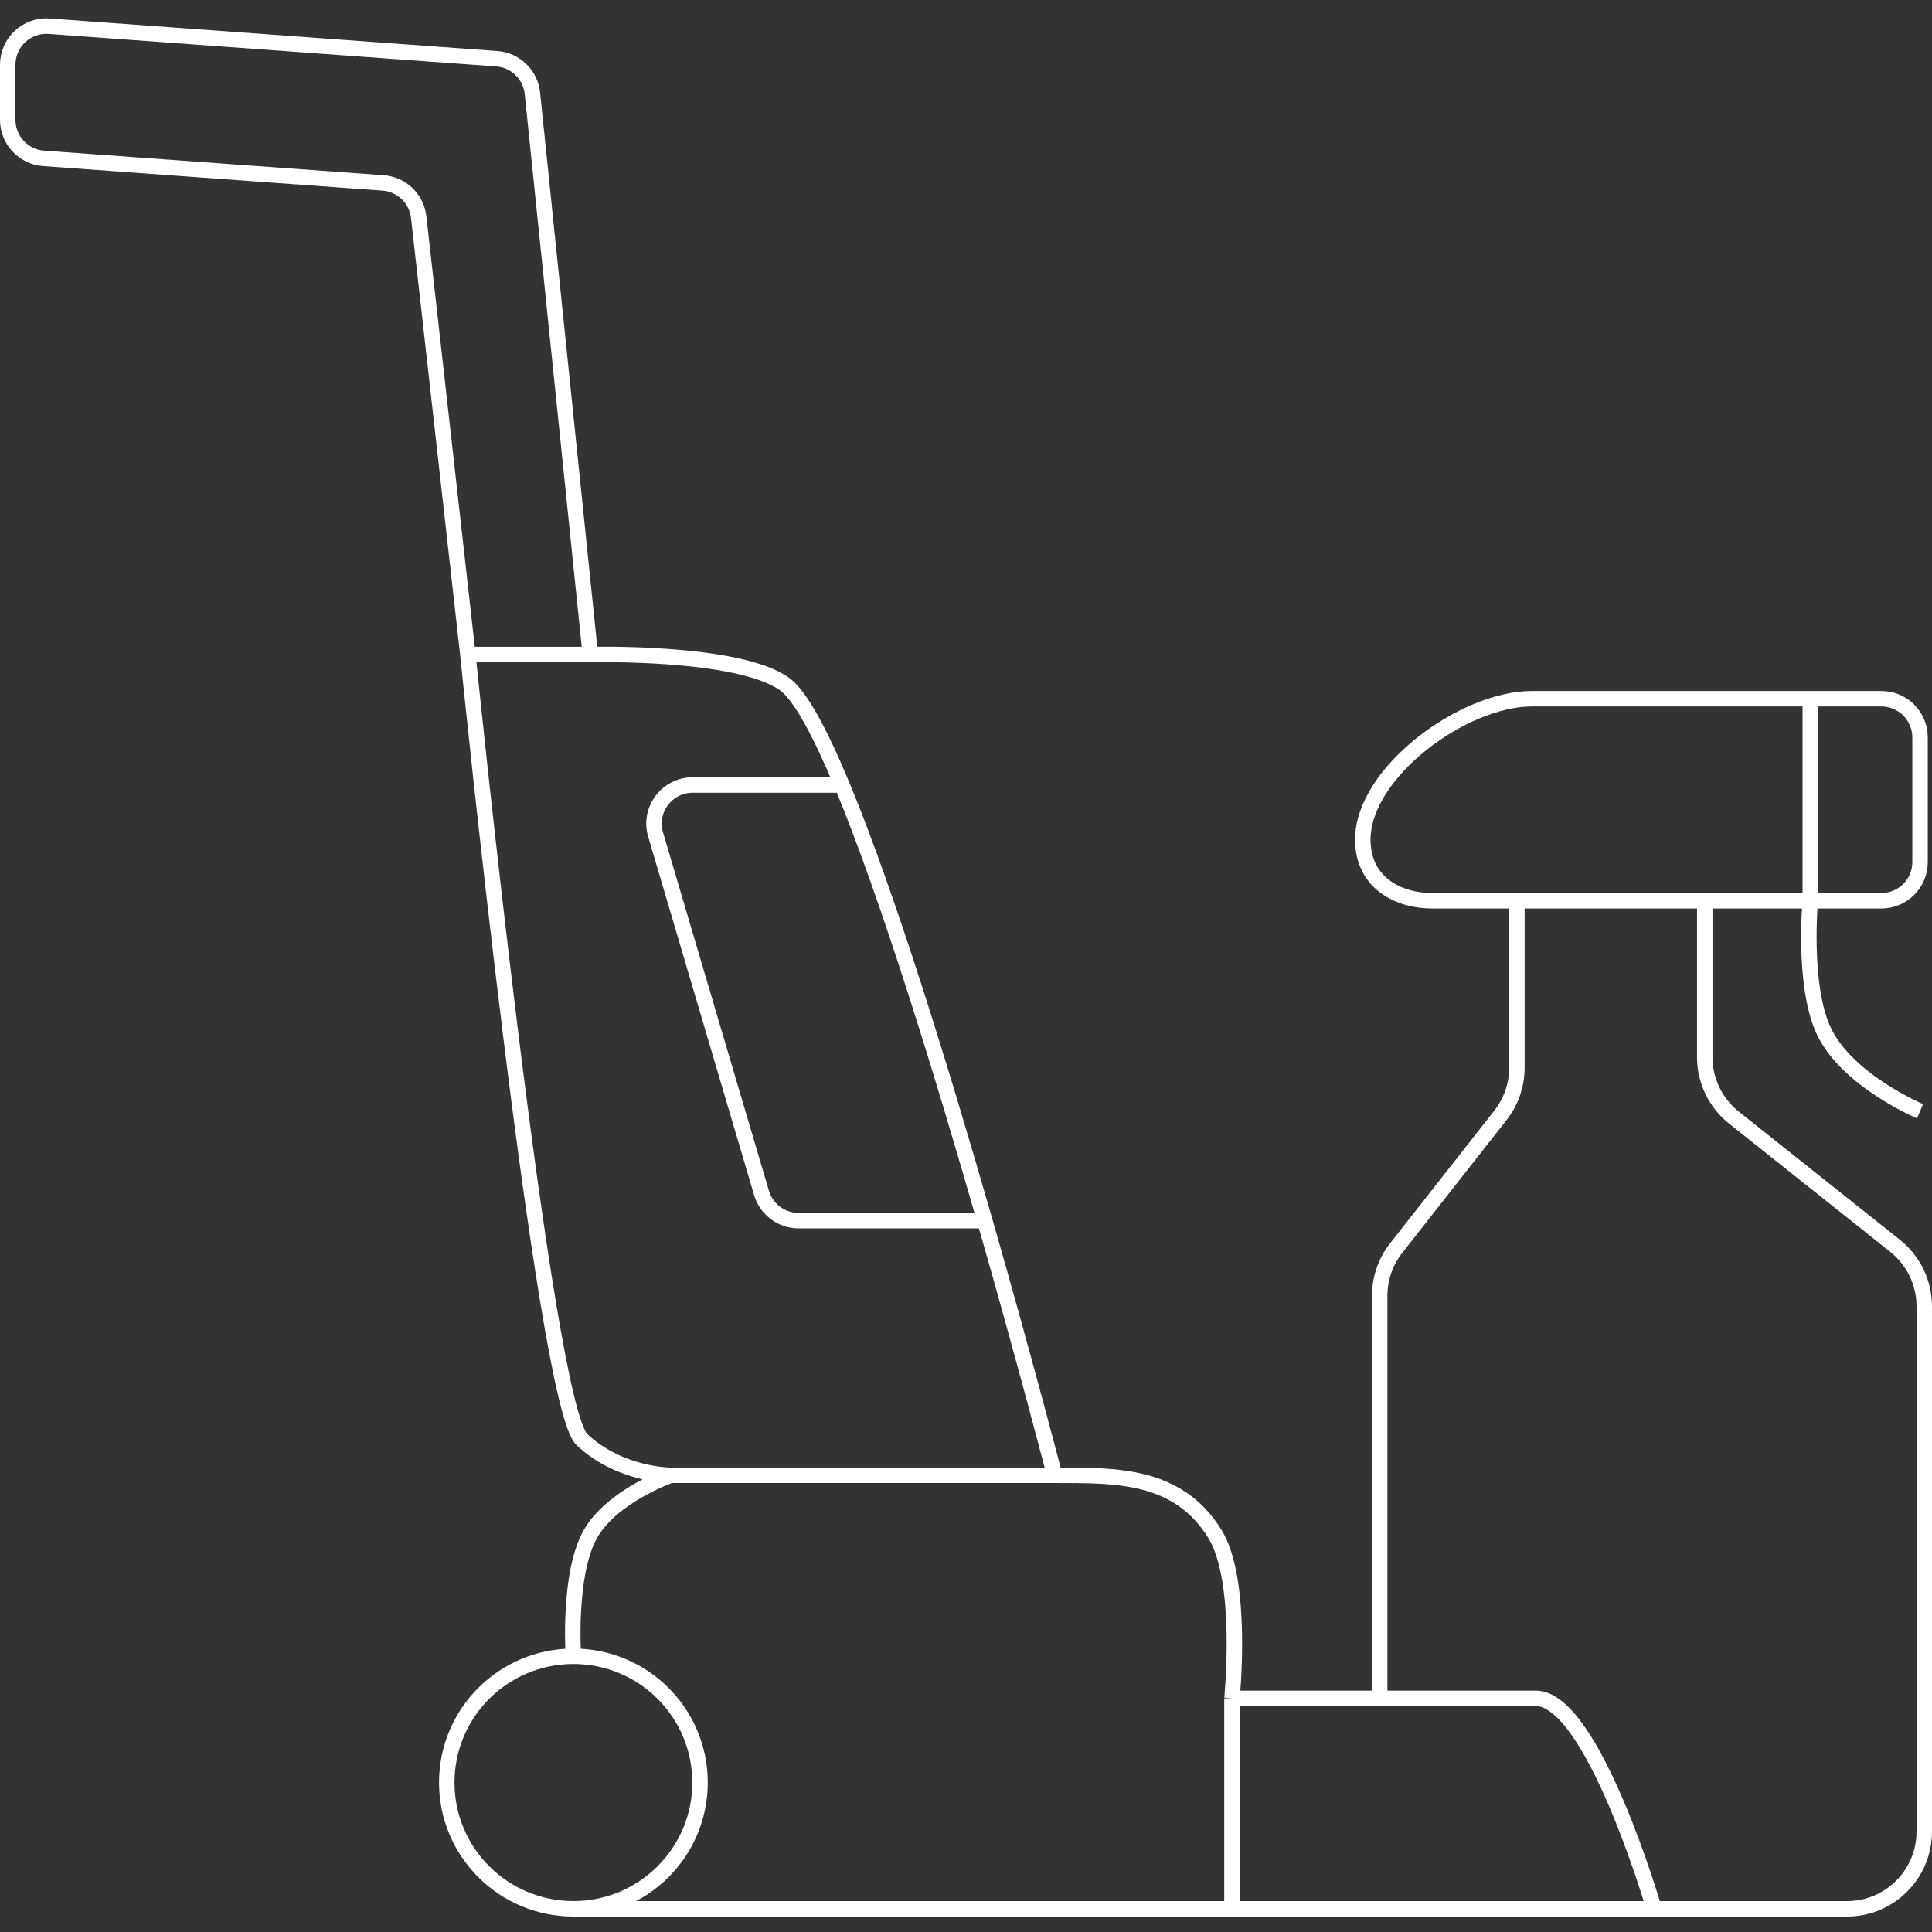
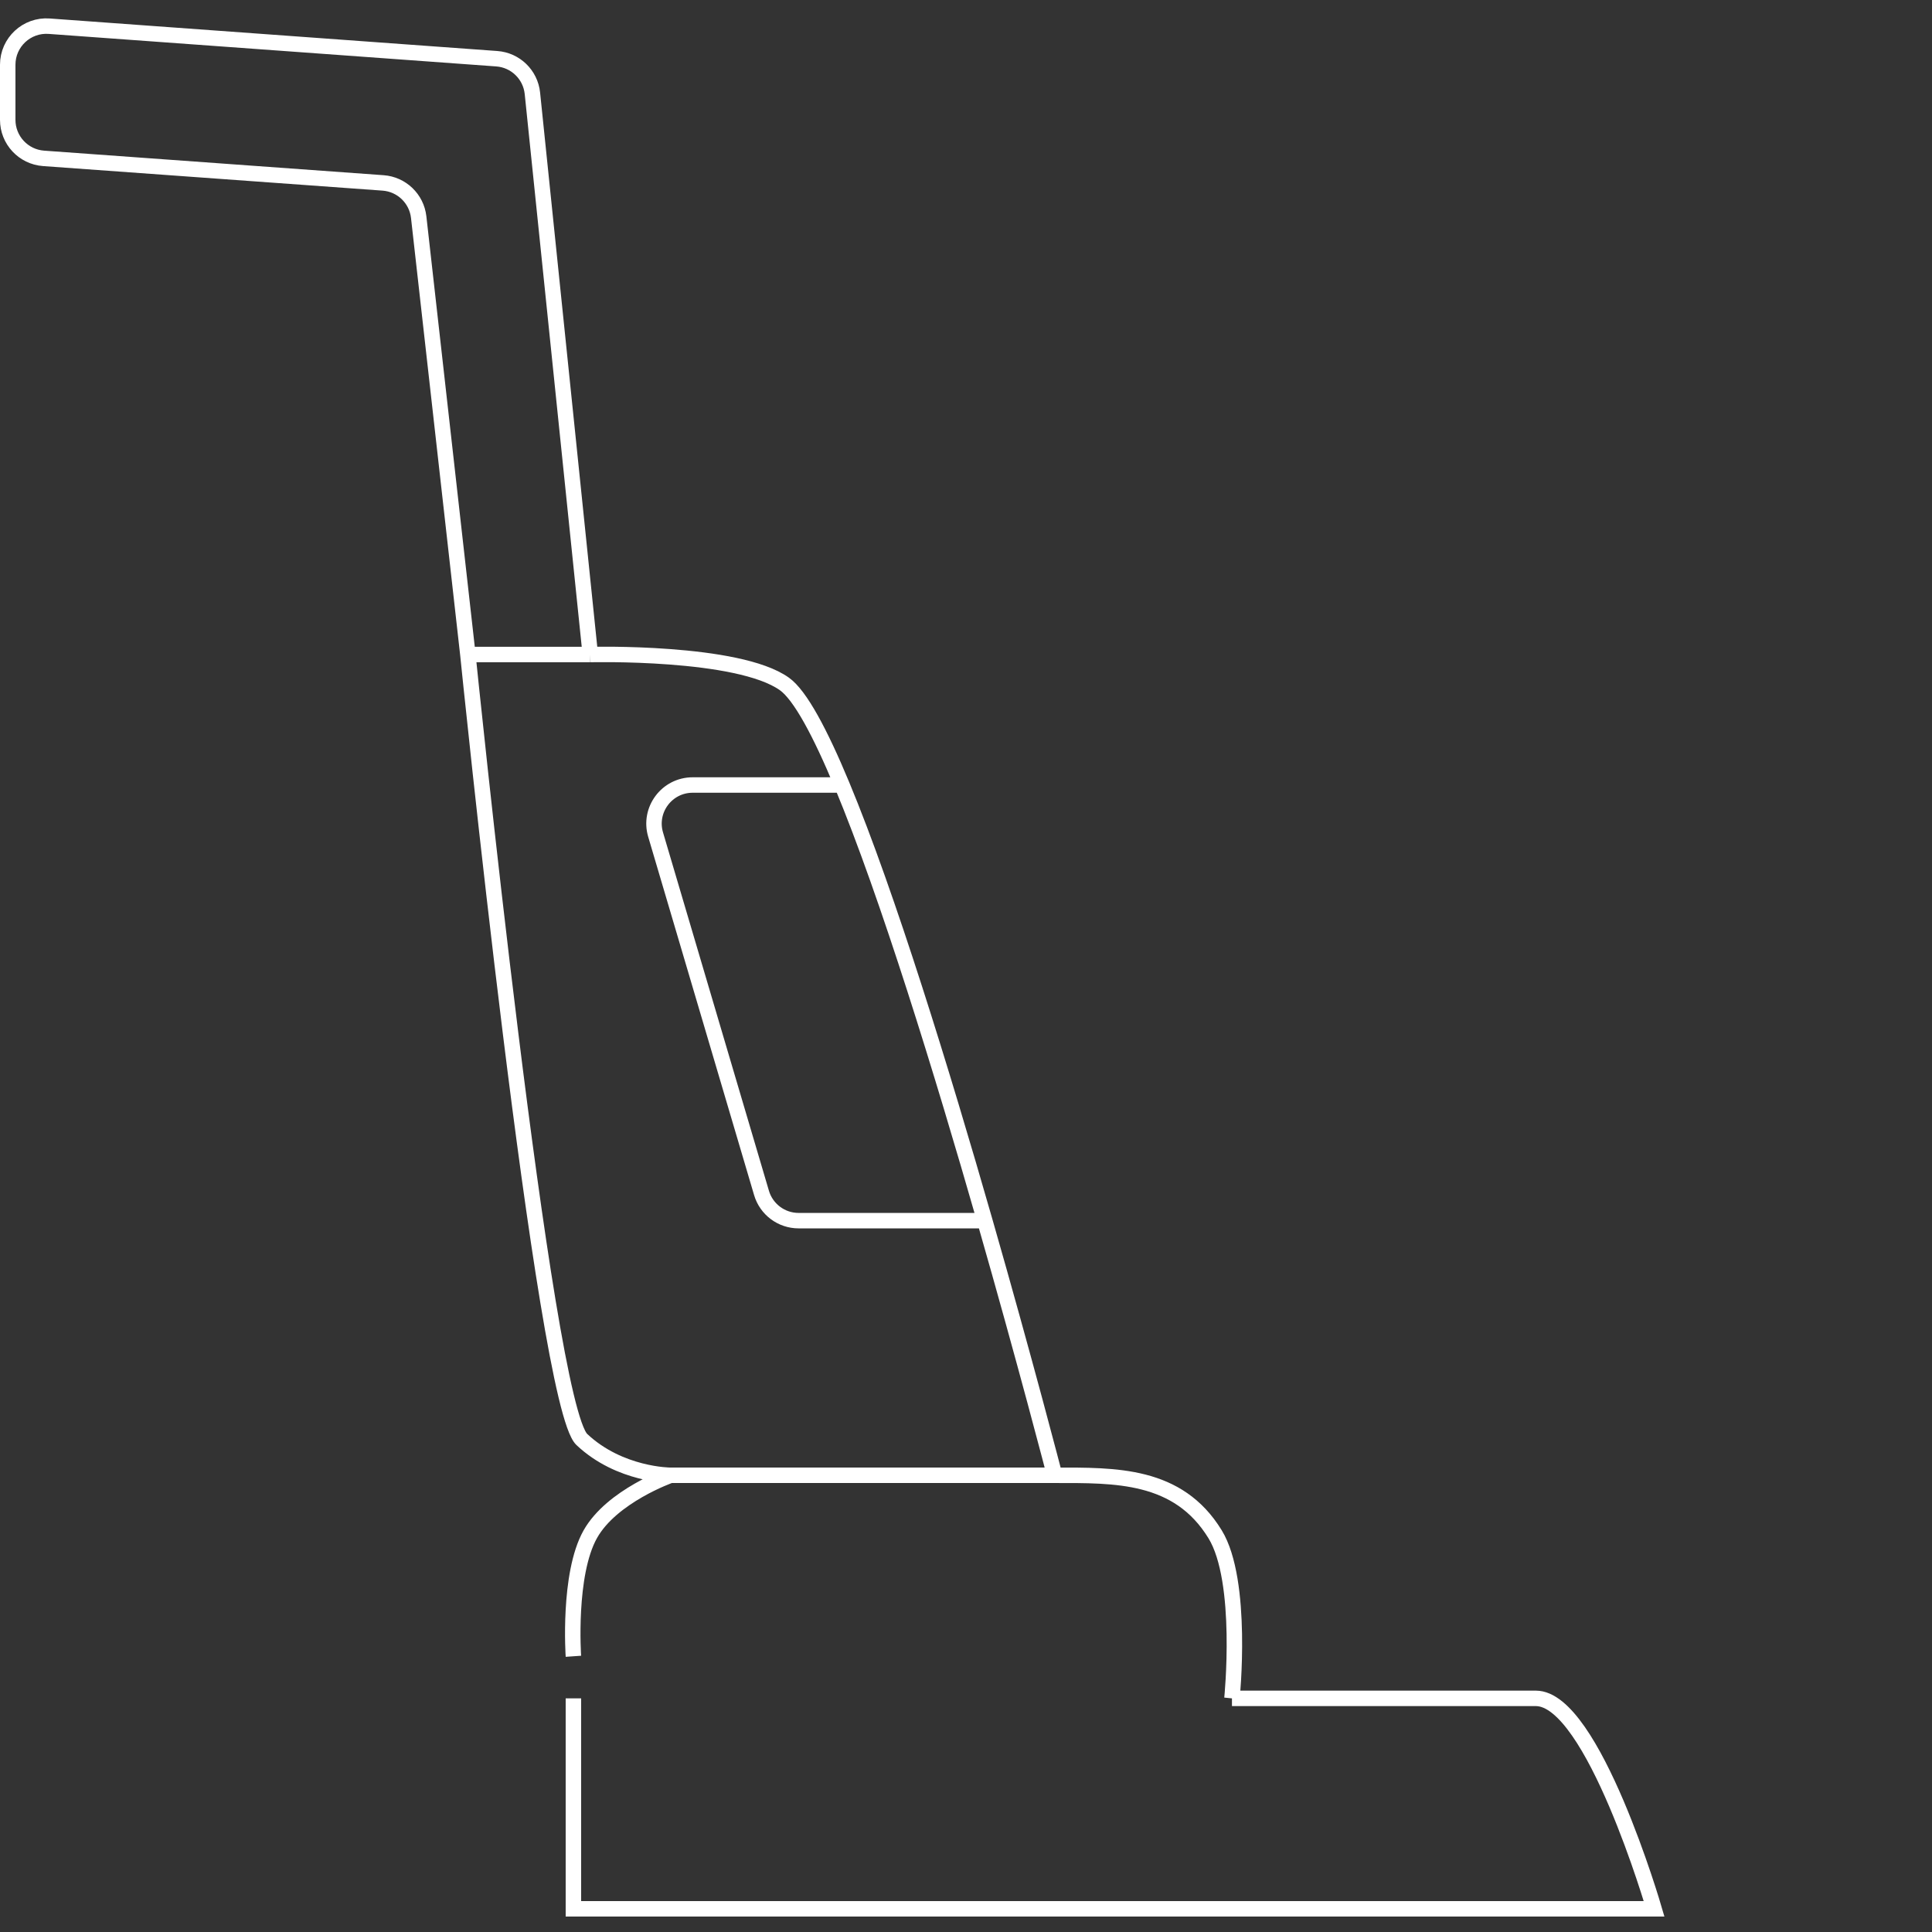
<svg xmlns="http://www.w3.org/2000/svg" width="500" height="500" viewBox="0 0 500 500" fill="none">
  <rect x="0" y="0" width="500" height="500" fill="#333333" stroke="none" />
-   <ellipse cx="148.396" cy="461.319" rx="32.775" ry="32.679" stroke="white" stroke-width="4" />
-   <path d="M148.397 428.643C148.397 428.643 146.92 407.44 152.767 397.054C158.356 387.124 173.524 381.804 173.524 381.804M173.524 381.804H272.943M173.524 381.804C173.524 381.804 160.414 381.804 150.582 372.545C140.749 363.286 121.084 169.393 121.084 169.393M318.829 494H148.397M318.829 494V439.536M318.829 494H428.08C428.08 494 412.238 439.536 397.489 439.536C382.741 439.536 318.829 439.536 318.829 439.536M318.829 439.536C318.829 439.536 321.913 409.212 314.459 397.054C304.881 381.433 288.699 381.804 272.943 381.804M272.943 381.804C272.943 381.804 265.342 352.44 254.856 315.902M121.084 169.393L108.356 56.195C107.818 51.408 103.944 47.686 99.14 47.338L11.279 40.984C6.049 40.605 2 36.253 2 31.01V16.753C2 10.945 6.932 6.358 12.725 6.779L128.563 15.196C133.4 15.547 137.288 19.319 137.785 24.144L152.767 169.393M121.084 169.393H152.767M152.767 169.393C152.767 169.393 191.017 168.423 203.022 177.018C207.089 179.929 212.245 189.558 217.908 203.161M217.908 203.161H179.26C172.578 203.161 167.776 209.588 169.67 215.995L197.081 308.736C198.337 312.986 202.239 315.902 206.671 315.902H254.856M217.908 203.161C229.787 231.695 243.897 277.717 254.856 315.902" stroke="white" stroke-width="4" />
-   <path d="M468.502 180.832C468.502 180.832 424.261 180.832 396.396 180.832C378.689 180.832 352.695 199.895 352.695 217.323C352.695 228.216 361.527 233.118 370.722 233.118C378.814 233.118 392.572 233.118 392.572 233.118M468.502 180.832H486.907C492.43 180.832 496.907 185.309 496.907 190.832V223.118C496.907 228.641 492.43 233.118 486.907 233.118H468.502M468.502 180.832V233.118M468.502 233.118C468.502 233.118 466.518 254.474 471.779 266.341C477.599 279.468 496.907 287.582 496.907 287.582M468.502 233.118H441.189M392.572 233.118V276.309C392.572 280.79 391.068 285.14 388.3 288.663L361.337 322.992C358.57 326.515 357.065 330.866 357.065 335.346V439.537M392.572 233.118H441.189M441.189 233.118V273.58C441.189 279.674 443.967 285.436 448.736 289.23L490.453 322.425C495.221 326.219 498 331.981 498 338.075V474.002C498 485.047 489.045 494.002 478 494.002H428.079" stroke="white" stroke-width="4" />
+   <path d="M148.397 428.643C148.397 428.643 146.92 407.44 152.767 397.054C158.356 387.124 173.524 381.804 173.524 381.804M173.524 381.804H272.943M173.524 381.804C173.524 381.804 160.414 381.804 150.582 372.545C140.749 363.286 121.084 169.393 121.084 169.393M318.829 494H148.397V439.536M318.829 494H428.08C428.08 494 412.238 439.536 397.489 439.536C382.741 439.536 318.829 439.536 318.829 439.536M318.829 439.536C318.829 439.536 321.913 409.212 314.459 397.054C304.881 381.433 288.699 381.804 272.943 381.804M272.943 381.804C272.943 381.804 265.342 352.44 254.856 315.902M121.084 169.393L108.356 56.195C107.818 51.408 103.944 47.686 99.14 47.338L11.279 40.984C6.049 40.605 2 36.253 2 31.01V16.753C2 10.945 6.932 6.358 12.725 6.779L128.563 15.196C133.4 15.547 137.288 19.319 137.785 24.144L152.767 169.393M121.084 169.393H152.767M152.767 169.393C152.767 169.393 191.017 168.423 203.022 177.018C207.089 179.929 212.245 189.558 217.908 203.161M217.908 203.161H179.26C172.578 203.161 167.776 209.588 169.67 215.995L197.081 308.736C198.337 312.986 202.239 315.902 206.671 315.902H254.856M217.908 203.161C229.787 231.695 243.897 277.717 254.856 315.902" stroke="white" stroke-width="4" />
</svg>